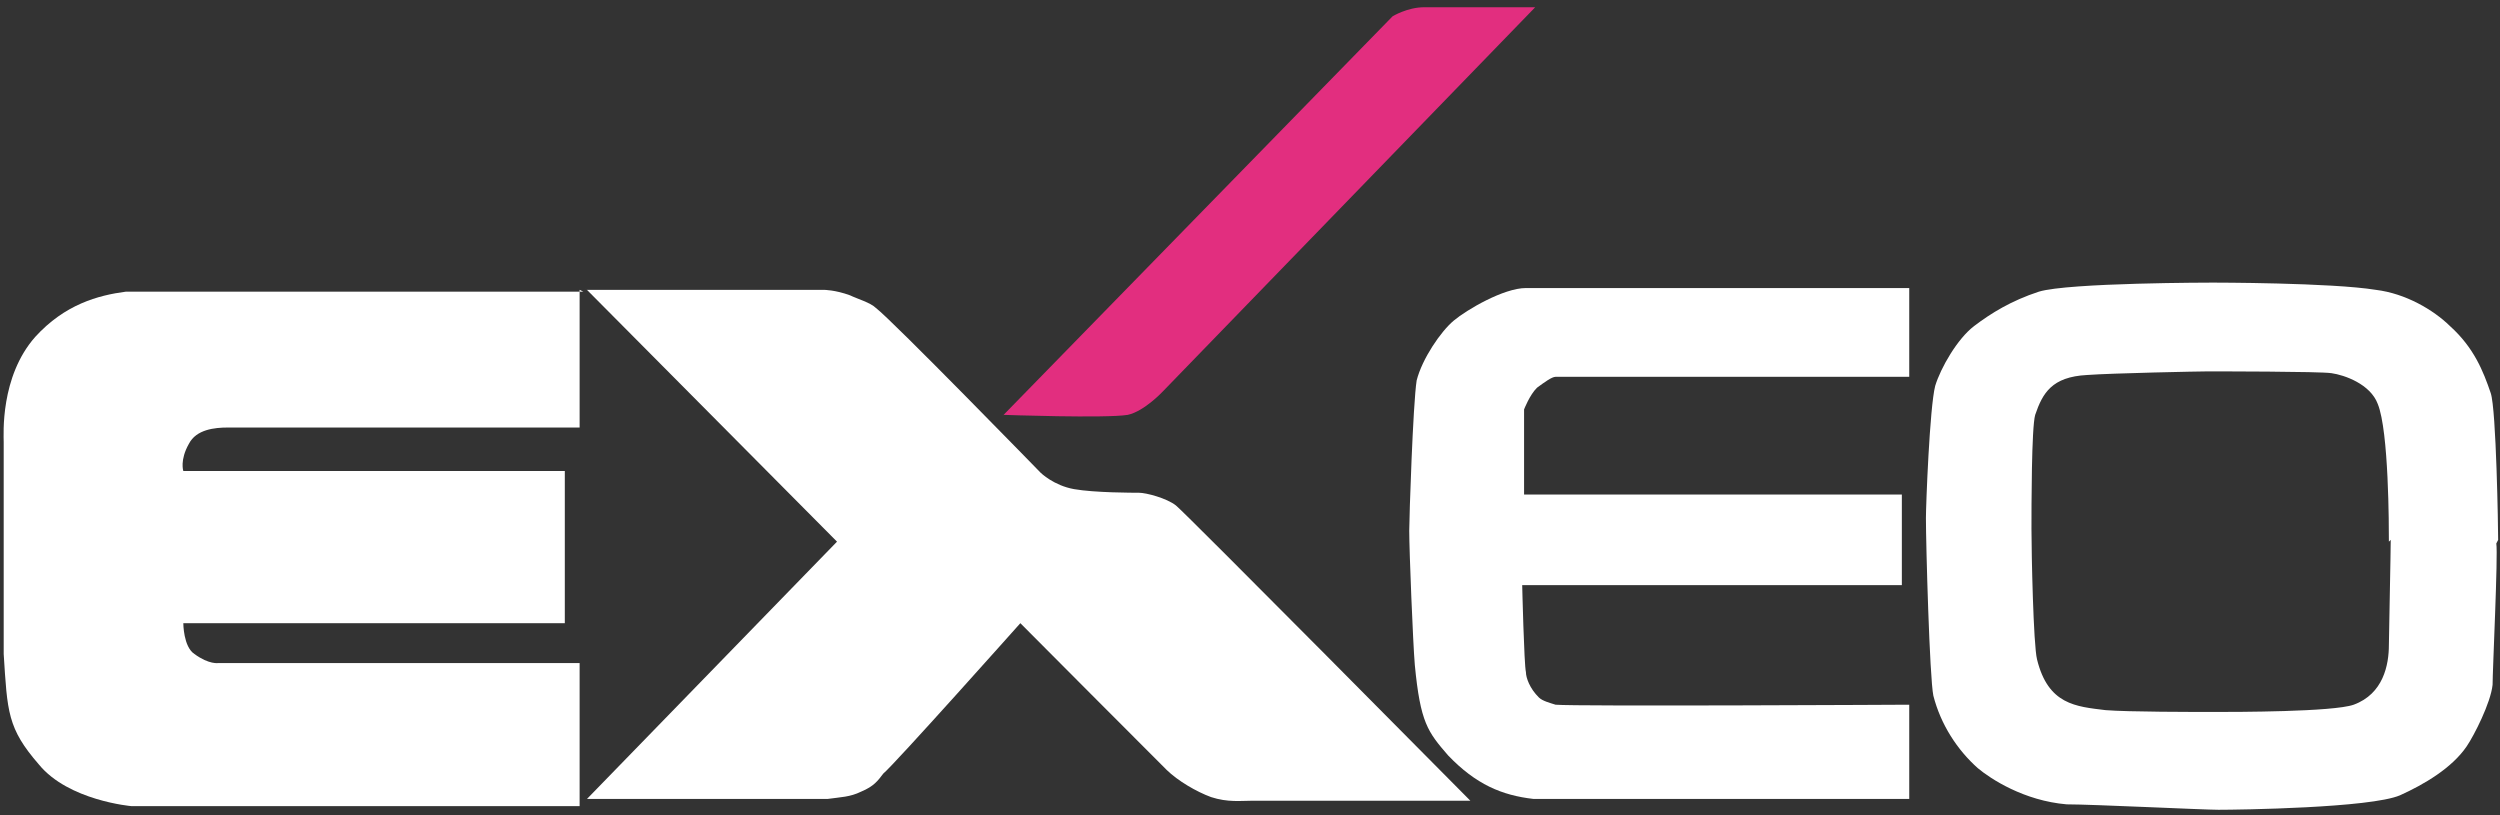
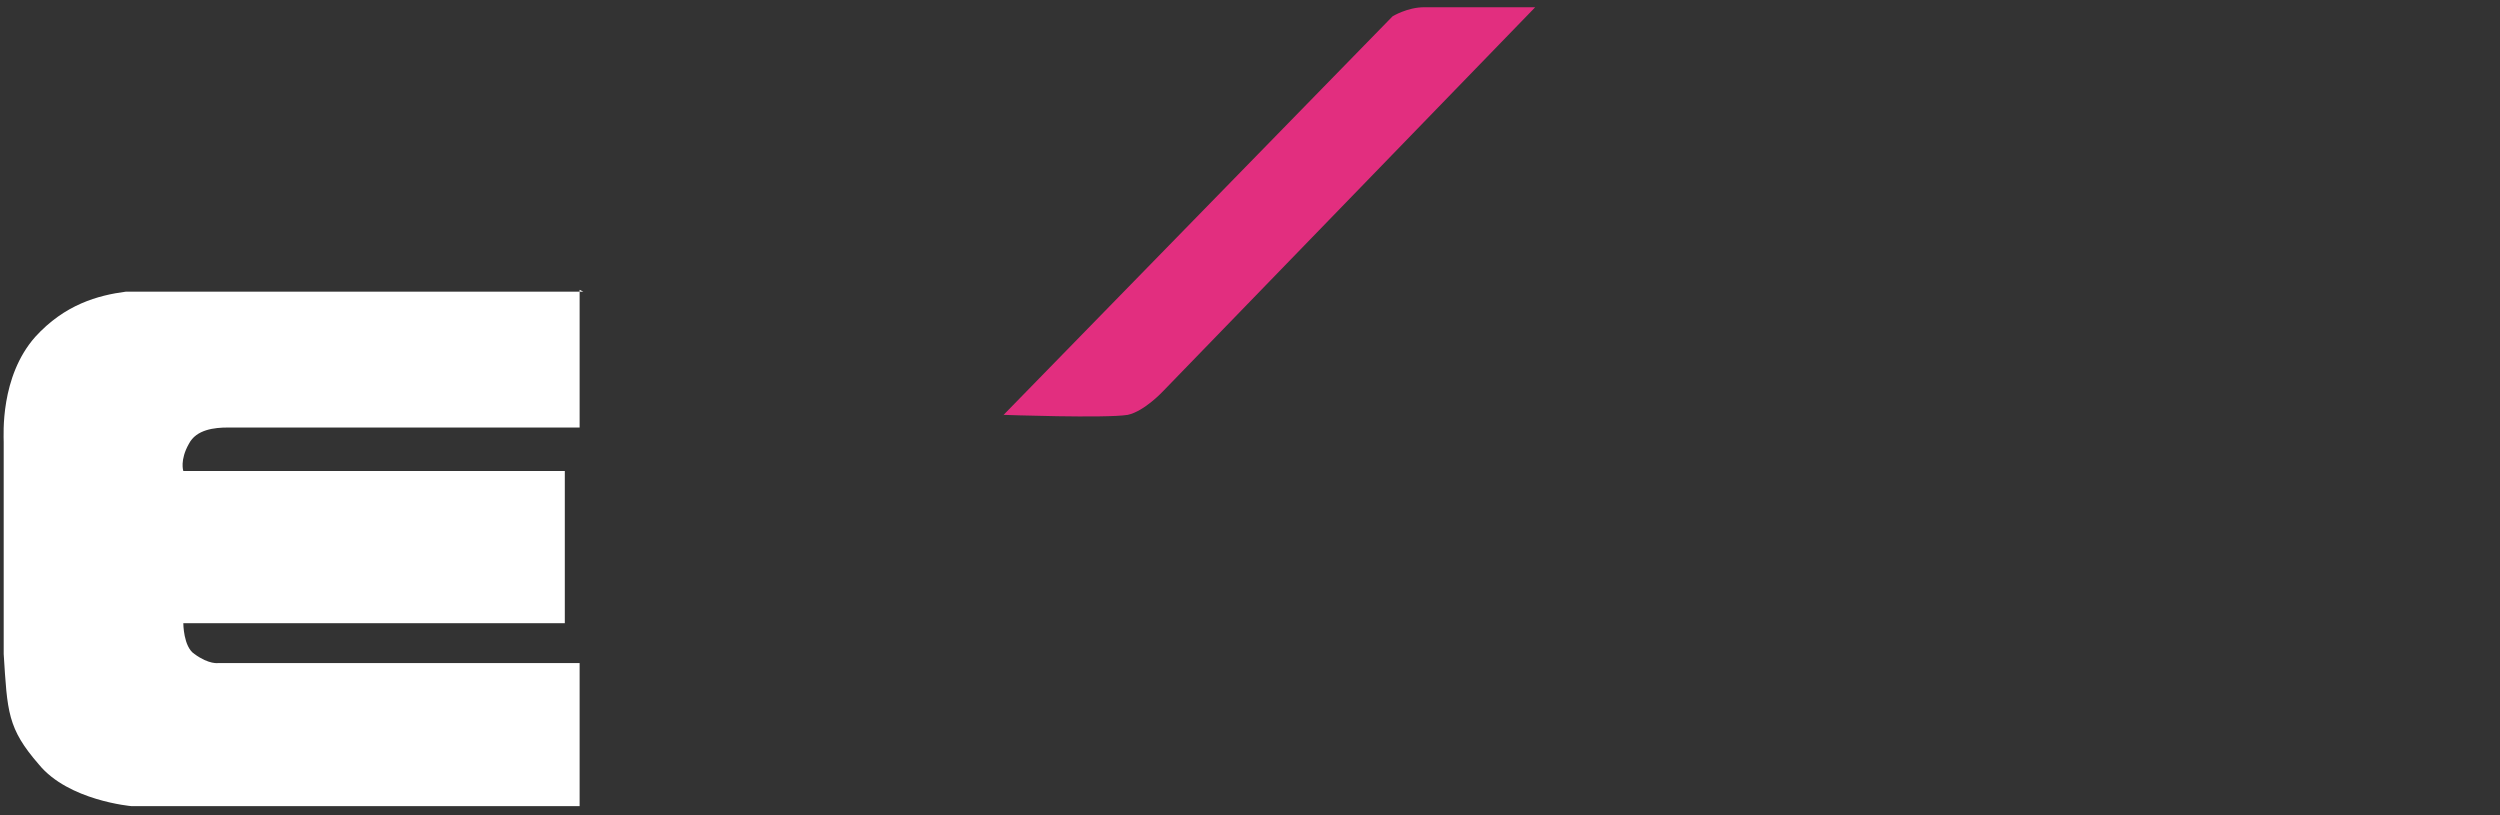
<svg xmlns="http://www.w3.org/2000/svg" width="92" height="30" viewBox="0 0 92 30" fill="none">
  <rect x="0" y="0" width="92" height="30" fill="#333333" stroke="none" />
-   <path d="M91.932 19.867C91.932 19.467 91.864 15.067 91.659 14.467C91.387 13.667 91.046 12.8 90.16 12C89.547 11.4 88.524 10.8 87.434 10.667C85.799 10.4 81.437 10.4 81.437 10.4C81.437 10.4 76.121 10.4 75.031 10.733C74.009 11.067 73.259 11.533 72.646 12C72.032 12.467 71.419 13.533 71.215 14.2C71.01 15 70.874 18.6 70.874 19.067C70.874 20.067 71.01 24.933 71.147 25.6C71.419 26.667 72.032 27.6 72.782 28.267C73.259 28.667 74.486 29.467 76.053 29.6C77.007 29.6 81.096 29.8 81.641 29.8C82.391 29.8 87.23 29.733 88.32 29.267C89.206 28.867 90.228 28.267 90.773 27.467C91.046 27.067 91.659 25.867 91.727 25.2C91.727 24.667 91.932 20.4 91.864 20L91.932 19.867ZM87.979 19.867C87.979 20.333 87.911 23.467 87.911 23.733C87.911 24.467 87.707 25.533 86.616 25.933C85.867 26.2 82.255 26.2 81.505 26.2C80.755 26.2 78.302 26.2 77.484 26.133C76.394 26 75.372 25.933 74.963 24.267C74.827 23.733 74.758 20.333 74.758 19.467C74.758 18.667 74.758 15.733 74.895 15.267C75.167 14.467 75.508 13.867 76.803 13.8C77.689 13.733 80.96 13.667 81.233 13.667C81.505 13.667 85.39 13.667 85.799 13.733C86.275 13.8 87.23 14.133 87.502 14.867C87.911 15.867 87.911 19.4 87.911 19.933L87.979 19.867Z" fill="white" />
-   <path d="M70.26 10.6V13.867H57.244C57.108 13.867 56.835 14.067 56.563 14.267C56.29 14.533 56.086 15.067 56.086 15.067V18.2C57.04 18.2 69.988 18.2 69.988 18.2V21.533H56.017C56.017 21.533 56.086 24.467 56.154 24.733C56.154 24.933 56.29 25.333 56.631 25.667C56.767 25.8 57.04 25.867 57.244 25.933C57.925 26 70.26 25.933 70.26 25.933V29.4C70.26 29.4 56.971 29.4 56.426 29.4C55.268 29.267 54.314 28.867 53.291 27.8C52.542 26.933 52.269 26.6 52.065 24.467C51.997 23.667 51.86 20.267 51.86 19.533C51.86 19.067 51.997 14.867 52.133 14C52.337 13.2 53.019 12.2 53.496 11.8C53.973 11.4 55.336 10.6 56.154 10.6C57.04 10.6 70.124 10.6 70.124 10.6H70.26Z" fill="white" />
  <path d="M36.868 15.333L51.247 0.6C51.247 0.6 51.793 0.267 52.406 0.267C52.678 0.267 56.495 0.267 56.495 0.267L42.797 14.4C42.797 14.4 42.116 15.133 41.502 15.267C40.684 15.4 36.936 15.267 36.936 15.267L36.868 15.333Z" fill="#E22E7F" />
-   <path d="M21.602 10.667H30.325C30.325 10.667 30.734 10.667 31.279 10.867C31.552 11 32.029 11.133 32.233 11.333C32.847 11.8 38.299 17.4 38.299 17.4C38.299 17.4 38.776 17.867 39.525 18C40.275 18.133 41.706 18.133 41.91 18.133C42.183 18.133 42.933 18.333 43.273 18.6C43.614 18.867 54.109 29.467 54.109 29.467H46.068C45.659 29.467 45.182 29.533 44.568 29.333C44.023 29.133 43.342 28.733 42.933 28.333C42.592 28 37.549 22.933 37.549 22.933C37.549 22.933 32.915 28.133 32.506 28.467C32.302 28.733 32.165 28.933 31.688 29.133C31.279 29.333 30.939 29.333 30.462 29.4C30.121 29.4 21.602 29.4 21.602 29.4L30.802 19.933L21.534 10.6L21.602 10.667Z" fill="white" />
  <path d="M21.33 10.666V15.733C21.33 15.733 8.859 15.733 8.382 15.733C7.905 15.733 7.223 15.8 6.951 16.333C6.61 16.933 6.746 17.333 6.746 17.333H20.785V22.933H6.746C6.746 22.933 6.746 23.8 7.155 24.067C7.7 24.466 8.041 24.4 8.041 24.4H21.33V29.666H4.838C4.838 29.666 2.521 29.466 1.431 28.133C0.272 26.8 0.272 26.2 0.136 24.067C0.136 23.2 0.136 16.533 0.136 16.267C0.136 16 -0 13.867 1.294 12.4C2.385 11.2 3.612 10.867 4.634 10.733C4.77 10.733 21.466 10.733 21.466 10.733L21.33 10.666Z" fill="white" />
</svg>